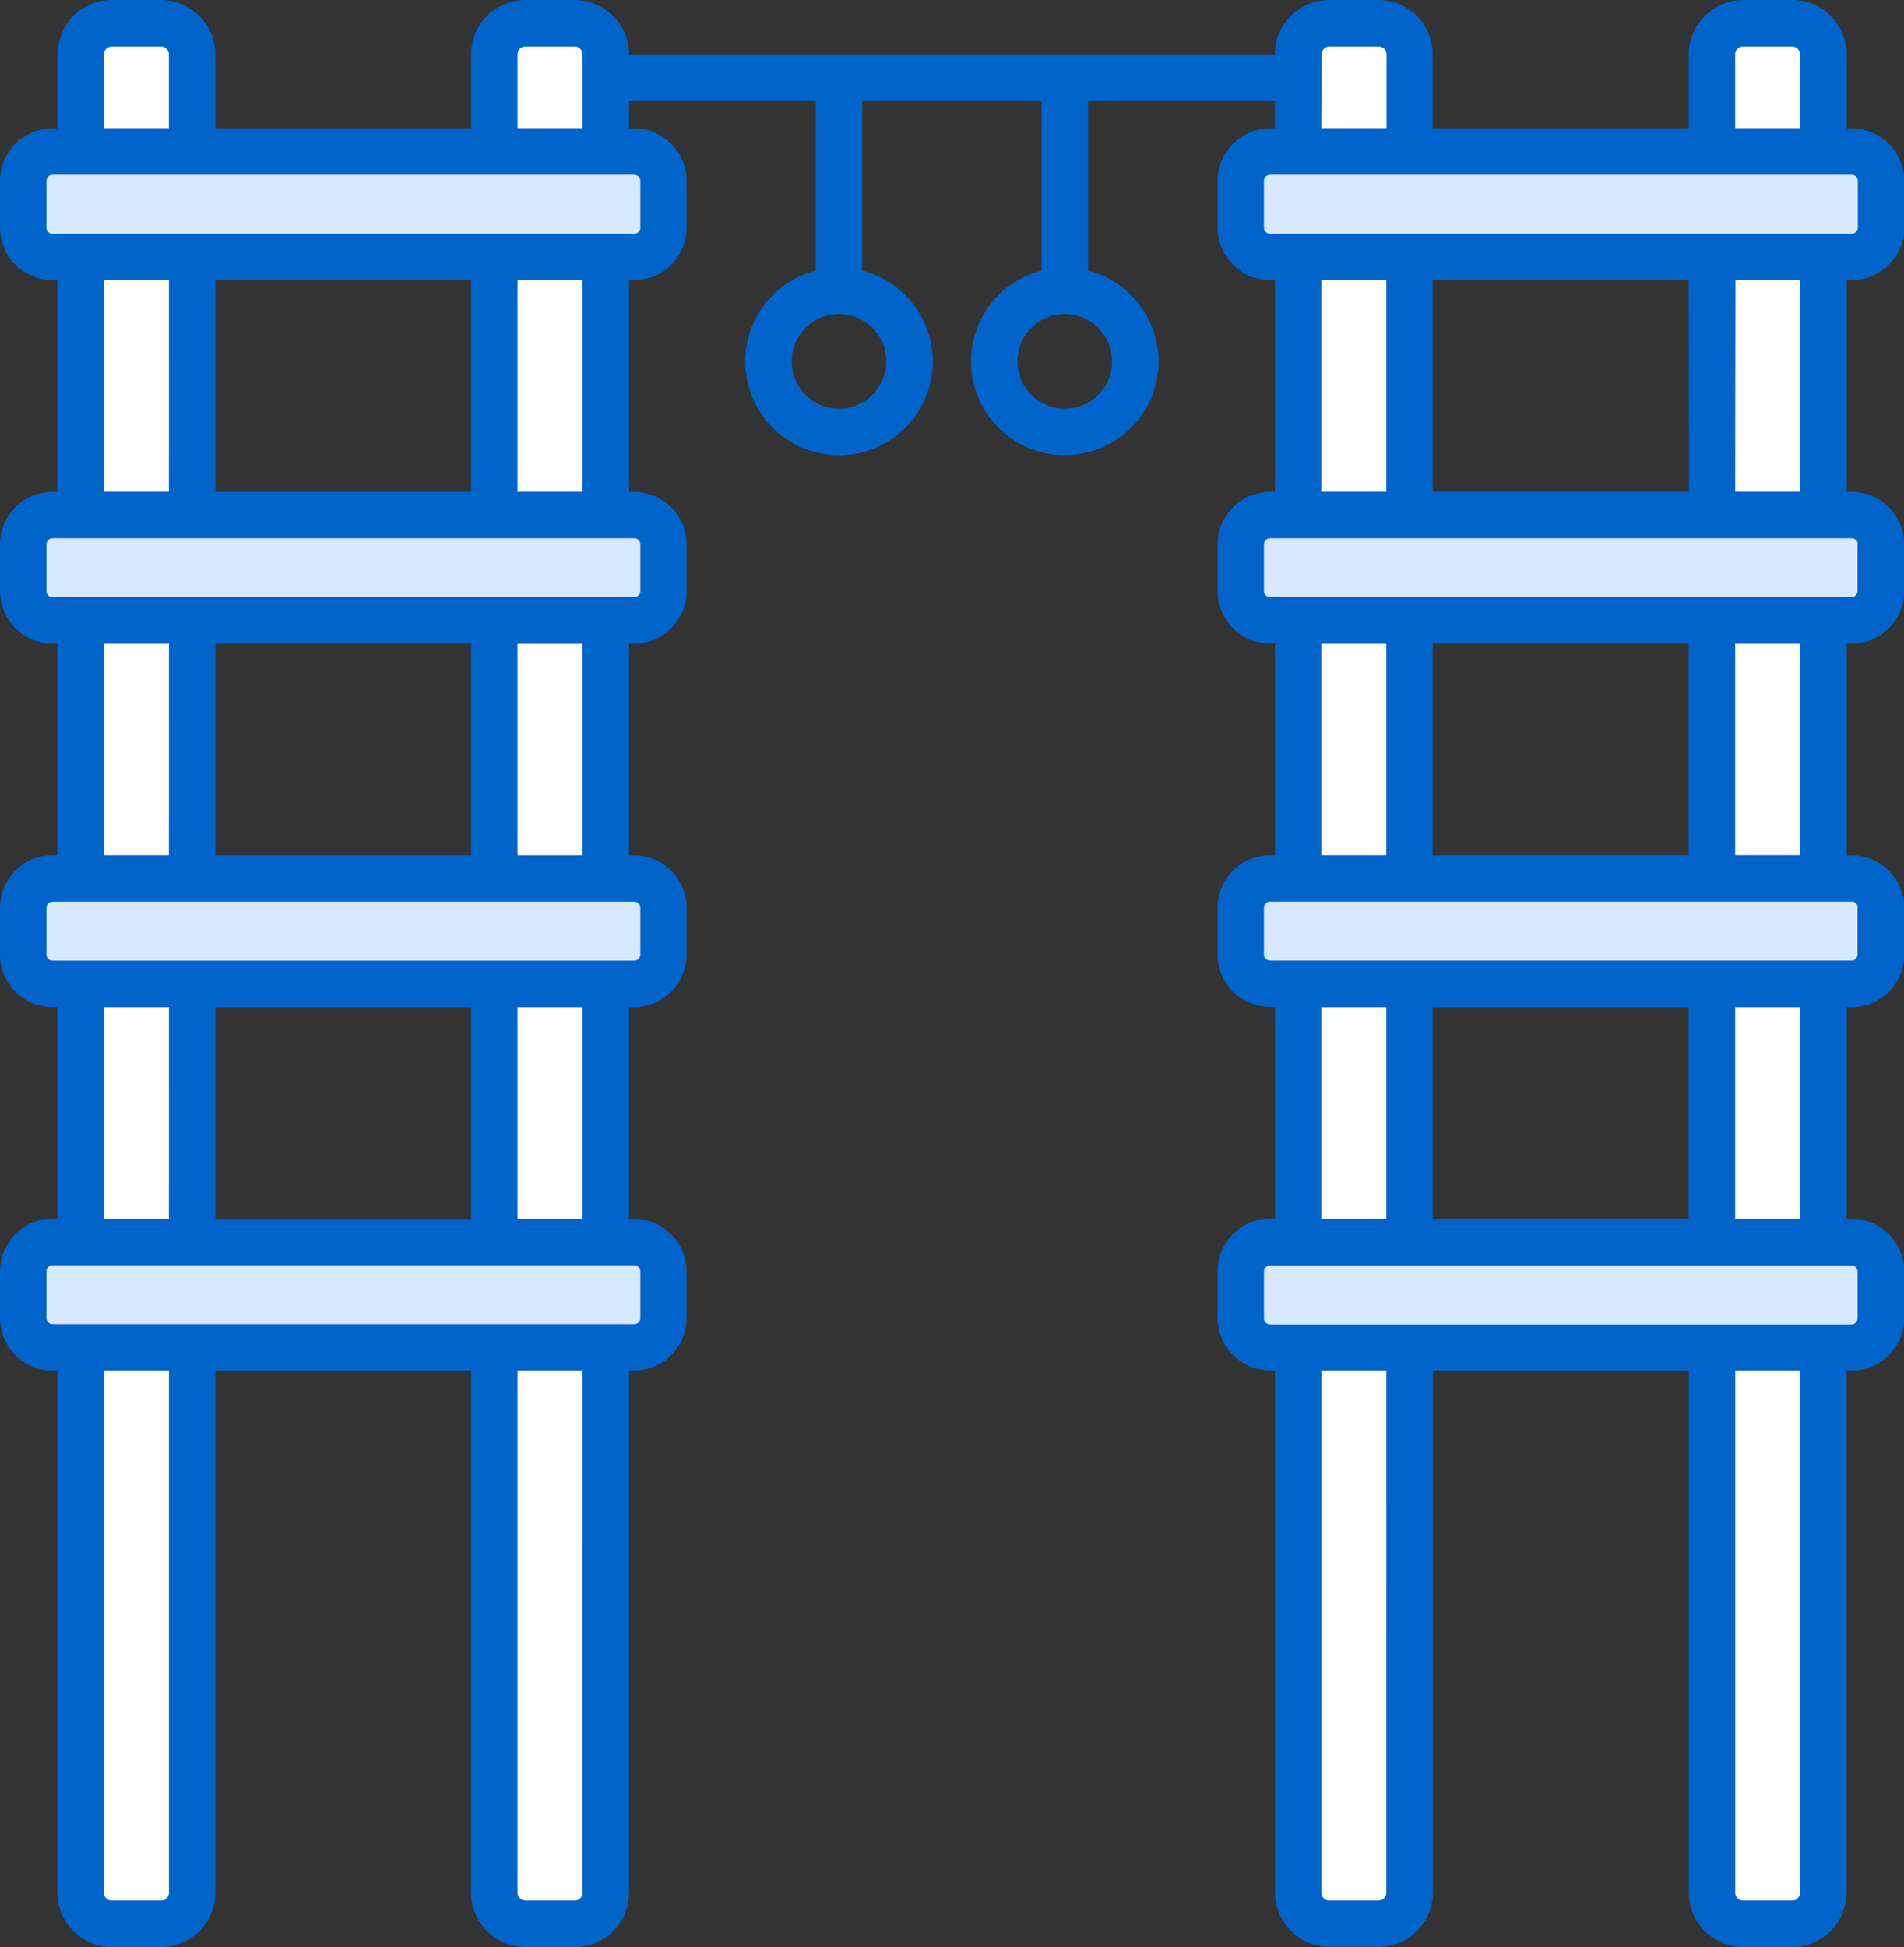
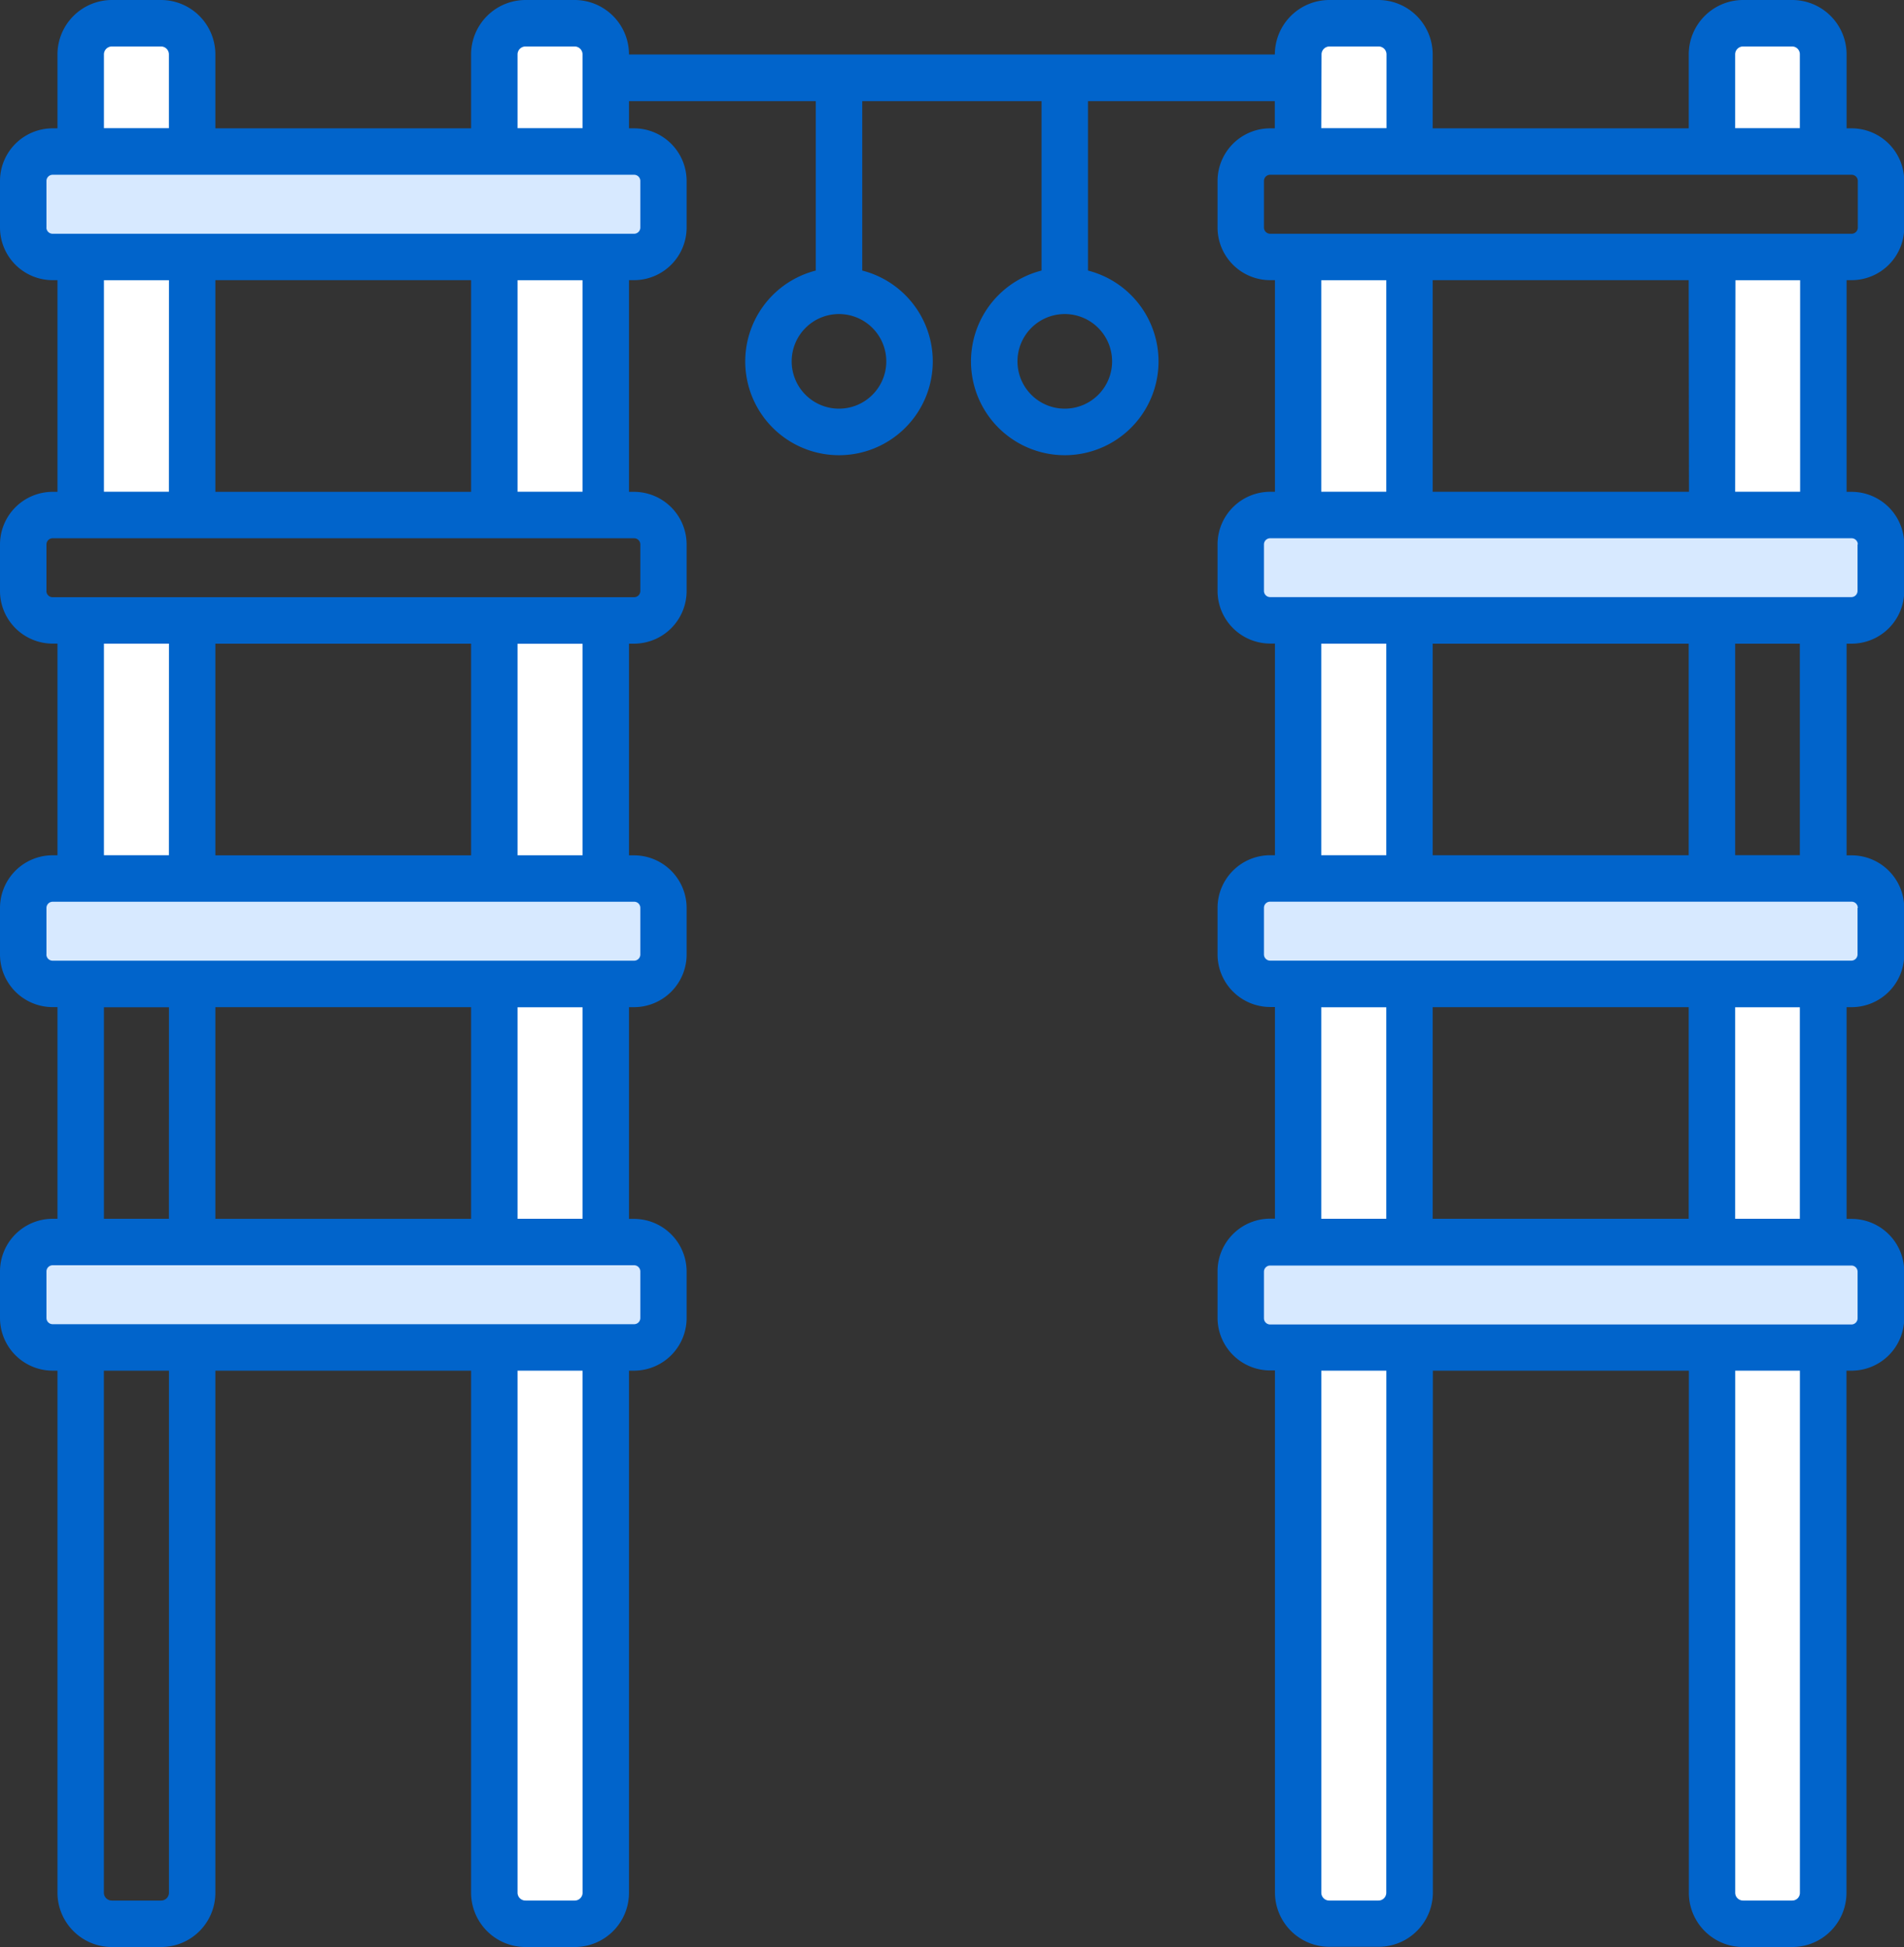
<svg xmlns="http://www.w3.org/2000/svg" id="Raggruppa_22" data-name="Raggruppa 22" width="33.728" height="34.484" viewBox="0 0 33.728 34.484">
  <rect x="0" y="0" width="33.728" height="34.484" fill="#333333" stroke="none" />
  <defs>
    <clipPath id="clip-path">
      <rect id="Rettangolo_87" data-name="Rettangolo 87" width="33.728" height="34.484" fill="none" />
    </clipPath>
  </defs>
  <g id="Raggruppa_20" data-name="Raggruppa 20" clip-path="url(#clip-path)">
    <path id="Tracciato_73" data-name="Tracciato 73" d="M22.906,6.575V8.292H20.932V6.575a.552.552,0,0,1,.554-.554h.872a.551.551,0,0,1,.548.554" transform="translate(-19.502 -5.61)" fill="#fff" />
    <rect id="Rettangolo_75" data-name="Rettangolo 75" width="1.974" height="4.568" transform="translate(1.43 4.552)" fill="#fff" />
    <rect id="Rettangolo_76" data-name="Rettangolo 76" width="1.974" height="4.568" transform="translate(1.43 10.99)" fill="#fff" />
-     <rect id="Rettangolo_77" data-name="Rettangolo 77" width="1.974" height="4.568" transform="translate(1.43 17.429)" fill="#fff" />
-     <path id="Tracciato_74" data-name="Tracciato 74" d="M20.932,349.406h1.974v9.662a.55.55,0,0,1-.548.548h-.872a.551.551,0,0,1-.554-.548Z" transform="translate(-19.502 -325.544)" fill="#fff" />
    <path id="Tracciato_75" data-name="Tracciato 75" d="M130.194,6.575V8.292H128.22V6.575a.552.552,0,0,1,.554-.554h.872a.551.551,0,0,1,.548.554" transform="translate(-119.464 -5.61)" fill="#fff" />
    <rect id="Rettangolo_78" data-name="Rettangolo 78" width="1.974" height="4.568" transform="translate(8.757 4.552)" fill="#fff" />
    <rect id="Rettangolo_79" data-name="Rettangolo 79" width="1.974" height="4.568" transform="translate(8.757 10.99)" fill="#fff" />
    <rect id="Rettangolo_80" data-name="Rettangolo 80" width="1.974" height="4.568" transform="translate(8.757 17.429)" fill="#fff" />
    <path id="Tracciato_76" data-name="Tracciato 76" d="M128.22,349.406h1.974v9.662a.55.55,0,0,1-.548.548h-.872a.551.551,0,0,1-.554-.548Z" transform="translate(-119.464 -325.544)" fill="#fff" />
    <path id="Tracciato_77" data-name="Tracciato 77" d="M16.841,41.169H6.543a.521.521,0,0,1-.521-.521v-.824a.521.521,0,0,1,.521-.521h10.3a.521.521,0,0,1,.521.521v.825a.521.521,0,0,1-.521.521" transform="translate(-5.611 -36.618)" fill="#d7e9ff" />
-     <path id="Tracciato_78" data-name="Tracciato 78" d="M16.841,135.438H6.543a.521.521,0,0,1-.521-.521v-.825a.521.521,0,0,1,.521-.521h10.3a.521.521,0,0,1,.521.521v.825a.521.521,0,0,1-.521.521" transform="translate(-5.611 -124.449)" fill="#d7e9ff" />
    <path id="Tracciato_79" data-name="Tracciato 79" d="M16.841,229.707H6.543a.521.521,0,0,1-.521-.521v-.825a.521.521,0,0,1,.521-.521h10.3a.521.521,0,0,1,.521.521v.825a.521.521,0,0,1-.521.521" transform="translate(-5.611 -212.28)" fill="#d7e9ff" />
    <path id="Tracciato_80" data-name="Tracciato 80" d="M16.841,323.977H6.543a.521.521,0,0,1-.521-.521v-.824a.521.521,0,0,1,.521-.521h10.3a.521.521,0,0,1,.521.521v.824a.521.521,0,0,1-.521.521" transform="translate(-5.611 -300.112)" fill="#d7e9ff" />
    <path id="Tracciato_81" data-name="Tracciato 81" d="M338.666,6.575V8.292h-1.974V6.575a.552.552,0,0,1,.554-.554h.872a.551.551,0,0,1,.548.554" transform="translate(-313.698 -5.61)" fill="#fff" />
    <rect id="Rettangolo_81" data-name="Rettangolo 81" width="1.974" height="4.568" transform="translate(22.994 4.552)" fill="#fff" />
    <rect id="Rettangolo_82" data-name="Rettangolo 82" width="1.974" height="4.568" transform="translate(22.994 10.99)" fill="#fff" />
    <rect id="Rettangolo_83" data-name="Rettangolo 83" width="1.974" height="4.568" transform="translate(22.994 17.429)" fill="#fff" />
    <path id="Tracciato_82" data-name="Tracciato 82" d="M336.691,349.406h1.974v9.662a.55.55,0,0,1-.548.548h-.872a.551.551,0,0,1-.554-.548v-9.662Z" transform="translate(-313.697 -325.544)" fill="#fff" />
    <path id="Tracciato_83" data-name="Tracciato 83" d="M446.028,6.575V8.292h-1.969V6.575a.551.551,0,0,1,.548-.554h.872A.548.548,0,0,1,446.028,6.575Z" transform="translate(-413.733 -5.61)" fill="#fff" />
    <rect id="Rettangolo_84" data-name="Rettangolo 84" width="1.969" height="4.568" transform="translate(30.326 4.552)" fill="#fff" />
-     <rect id="Rettangolo_85" data-name="Rettangolo 85" width="1.969" height="4.568" transform="translate(30.326 10.99)" fill="#fff" />
    <rect id="Rettangolo_86" data-name="Rettangolo 86" width="1.969" height="4.568" transform="translate(30.326 17.429)" fill="#fff" />
    <path id="Tracciato_84" data-name="Tracciato 84" d="M444.06,349.406h1.969v9.662a.546.546,0,0,1-.548.548h-.872a.55.55,0,0,1-.548-.548Z" transform="translate(-413.734 -325.544)" fill="#fff" />
-     <path id="Tracciato_85" data-name="Tracciato 85" d="M332.618,41.169h-10.3a.521.521,0,0,1-.521-.521v-.824a.521.521,0,0,1,.521-.521h10.3a.521.521,0,0,1,.521.521v.825A.521.521,0,0,1,332.618,41.169Z" transform="translate(-299.822 -36.618)" fill="#d7e9ff" />
    <path id="Tracciato_86" data-name="Tracciato 86" d="M332.618,135.438h-10.3a.521.521,0,0,1-.521-.521v-.825a.521.521,0,0,1,.521-.521h10.3a.521.521,0,0,1,.521.521v.825A.521.521,0,0,1,332.618,135.438Z" transform="translate(-299.822 -124.449)" fill="#d7e9ff" />
    <path id="Tracciato_87" data-name="Tracciato 87" d="M332.618,229.707h-10.3a.521.521,0,0,1-.521-.521v-.825a.521.521,0,0,1,.521-.521h10.3a.521.521,0,0,1,.521.521v.825A.521.521,0,0,1,332.618,229.707Z" transform="translate(-299.822 -212.28)" fill="#d7e9ff" />
-     <path id="Tracciato_88" data-name="Tracciato 88" d="M332.618,323.977h-10.3a.521.521,0,0,1-.521-.521v-.824a.521.521,0,0,1,.521-.521h10.3a.521.521,0,0,1,.521.521v.824A.521.521,0,0,1,332.618,323.977Z" transform="translate(-299.822 -300.112)" fill="#d7e9ff" />
+     <path id="Tracciato_88" data-name="Tracciato 88" d="M332.618,323.977h-10.3a.521.521,0,0,1-.521-.521v-.824a.521.521,0,0,1,.521-.521h10.3a.521.521,0,0,1,.521.521v.824Z" transform="translate(-299.822 -300.112)" fill="#d7e9ff" />
    <path id="Tracciato_89" data-name="Tracciato 89" d="M.932,24.276h.086v9.248a.964.964,0,0,0,.965.96h.872a.961.961,0,0,0,.96-.96V24.276h4.53v9.248a.964.964,0,0,0,.965.96h.872a.961.961,0,0,0,.96-.96V24.276h.089a.933.933,0,0,0,.932-.932v-.824a.933.933,0,0,0-.932-.932h-.089V17.838h.089a.933.933,0,0,0,.932-.932v-.825a.933.933,0,0,0-.932-.932h-.089V11.4h.089a.933.933,0,0,0,.932-.932V9.643a.933.933,0,0,0-.932-.932h-.089V4.962h.089a.933.933,0,0,0,.932-.932V3.205a.933.933,0,0,0-.932-.932h-.089V1.792h3.309v3a1.661,1.661,0,1,0,.823,0v-3H18.45v3a1.661,1.661,0,1,0,.823,0v-3h3.309v.481H22.5a.933.933,0,0,0-.932.932V4.03a.933.933,0,0,0,.932.932h.085V8.71H22.5a.933.933,0,0,0-.932.932v.824a.933.933,0,0,0,.932.932h.085v3.749H22.5a.933.933,0,0,0-.932.932v.824a.933.933,0,0,0,.932.932h.085v3.749H22.5a.933.933,0,0,0-.932.932v.824a.933.933,0,0,0,.932.932h.085v9.248a.964.964,0,0,0,.965.96h.872a.961.961,0,0,0,.96-.96V24.276h4.535v9.248a.961.961,0,0,0,.96.96h.872a.961.961,0,0,0,.96-.96V24.276H32.8a.933.933,0,0,0,.932-.932v-.824a.933.933,0,0,0-.932-.932h-.089V17.838H32.8a.933.933,0,0,0,.932-.932v-.825a.933.933,0,0,0-.932-.932h-.089V11.4H32.8a.933.933,0,0,0,.932-.932V9.643a.933.933,0,0,0-.932-.932h-.089V4.962H32.8a.933.933,0,0,0,.932-.932V3.205a.933.933,0,0,0-.932-.932h-.089V.965A.964.964,0,0,0,31.747,0h-.872a.964.964,0,0,0-.96.965V2.273H25.379V.965A.964.964,0,0,0,24.42,0h-.872a.966.966,0,0,0-.965.965v0H11.142v0A.964.964,0,0,0,10.182,0H9.31a.966.966,0,0,0-.965.965V2.273H3.815V.965A.964.964,0,0,0,2.855,0H1.983a.966.966,0,0,0-.965.965V2.273H.932A.933.933,0,0,0,0,3.205V4.03a.933.933,0,0,0,.932.932h.086V8.711H.932A.933.933,0,0,0,0,9.643v.824a.933.933,0,0,0,.932.932h.086v3.749H.932A.933.933,0,0,0,0,16.081v.824a.933.933,0,0,0,.932.932h.086v3.749H.932A.933.933,0,0,0,0,22.519v.824A.934.934,0,0,0,.932,24.276ZM15.7,6.4a.838.838,0,1,1-.838-.838A.839.839,0,0,1,15.7,6.4m4,0a.838.838,0,1,1-.838-.838A.839.839,0,0,1,19.7,6.4M30.737.965a.14.14,0,0,1,.137-.142h.872a.137.137,0,0,1,.137.142V2.27H30.737V.965ZM24.557,8.709H23.405V4.963h1.152Zm0,6.438H23.405V11.4h1.152Zm0,6.439H23.405V17.84h1.152Zm0,11.938a.139.139,0,0,1-.137.137h-.872a.14.14,0,0,1-.142-.137V24.276h1.152Zm7.327,0a.136.136,0,0,1-.137.137h-.872a.139.139,0,0,1-.137-.137V24.276h1.146v9.248Zm1.022-11v.824a.11.11,0,0,1-.11.11H22.5a.11.11,0,0,1-.11-.11v-.824a.11.11,0,0,1,.11-.11H32.8A.11.11,0,0,1,32.906,22.519ZM30.737,17.84h1.146v3.746H30.737Zm-.823,3.746H25.379V17.838h4.535Zm2.991-5.506v.824a.11.11,0,0,1-.11.11H22.5a.11.11,0,0,1-.11-.11v-.824a.108.108,0,0,1,.11-.11H32.8a.11.11,0,0,1,.11.11M30.737,11.4h1.146v3.746H30.737Zm-.823,3.747H25.379V11.4h4.535Zm2.991-5.506v.824a.11.11,0,0,1-.11.11H22.5a.11.11,0,0,1-.11-.11V9.643a.11.11,0,0,1,.11-.11H32.8a.11.11,0,0,1,.11.11m-2.168-4.68h1.146V8.709H30.737Zm-.823,3.747H25.379V4.962h4.535Zm2.991-5.505V4.03a.11.11,0,0,1-.11.11H22.5a.11.11,0,0,1-.11-.11V3.205a.11.11,0,0,1,.11-.11H32.8a.11.11,0,0,1,.11.11m-9.5-2.24a.141.141,0,0,1,.142-.142h.872a.14.14,0,0,1,.137.142V2.27H23.405ZM9.168.965A.141.141,0,0,1,9.31.823h.872a.14.14,0,0,1,.137.142V2.27H9.168Zm-7.327,0A.141.141,0,0,1,1.983.823h.872a.14.14,0,0,1,.137.142V2.27H1.841ZM2.993,33.524a.139.139,0,0,1-.137.137H1.983a.14.14,0,0,1-.143-.137V24.276H2.993Zm7.327,0a.139.139,0,0,1-.137.137H9.31a.14.14,0,0,1-.142-.137V24.276h1.151ZM9.168,17.84h1.151v3.746H9.168Zm0-6.438h1.151v3.746H9.168Zm0-6.439h1.151V8.709H9.168ZM.823,4.03V3.205a.11.11,0,0,1,.11-.11h10.3a.11.11,0,0,1,.11.11V4.03a.11.11,0,0,1-.11.11H.932a.11.11,0,0,1-.11-.11m2.17,4.679H1.841V4.963H2.993Zm.823-3.747h4.53V8.711H3.815ZM.823,10.468V9.643a.11.11,0,0,1,.11-.11h10.3a.11.11,0,0,1,.11.11v.824a.11.11,0,0,1-.11.11H.932a.11.11,0,0,1-.11-.11m2.17,4.68H1.841V11.4H2.993ZM3.815,11.4h4.53v3.749H3.815ZM.823,16.905v-.824a.11.11,0,0,1,.11-.11h10.3a.108.108,0,0,1,.11.11v.824a.11.11,0,0,1-.11.11H.932a.11.11,0,0,1-.11-.11m2.17,4.681H1.841V17.84H2.993Zm.823-3.748h4.53v3.749H3.815ZM.823,22.519a.11.11,0,0,1,.11-.11h10.3a.11.11,0,0,1,.11.11v.824a.11.11,0,0,1-.11.11c-3.624,0-10.794,0-10.3,0a.11.11,0,0,1-.11-.11Z" fill="#0164cb" />
  </g>
</svg>